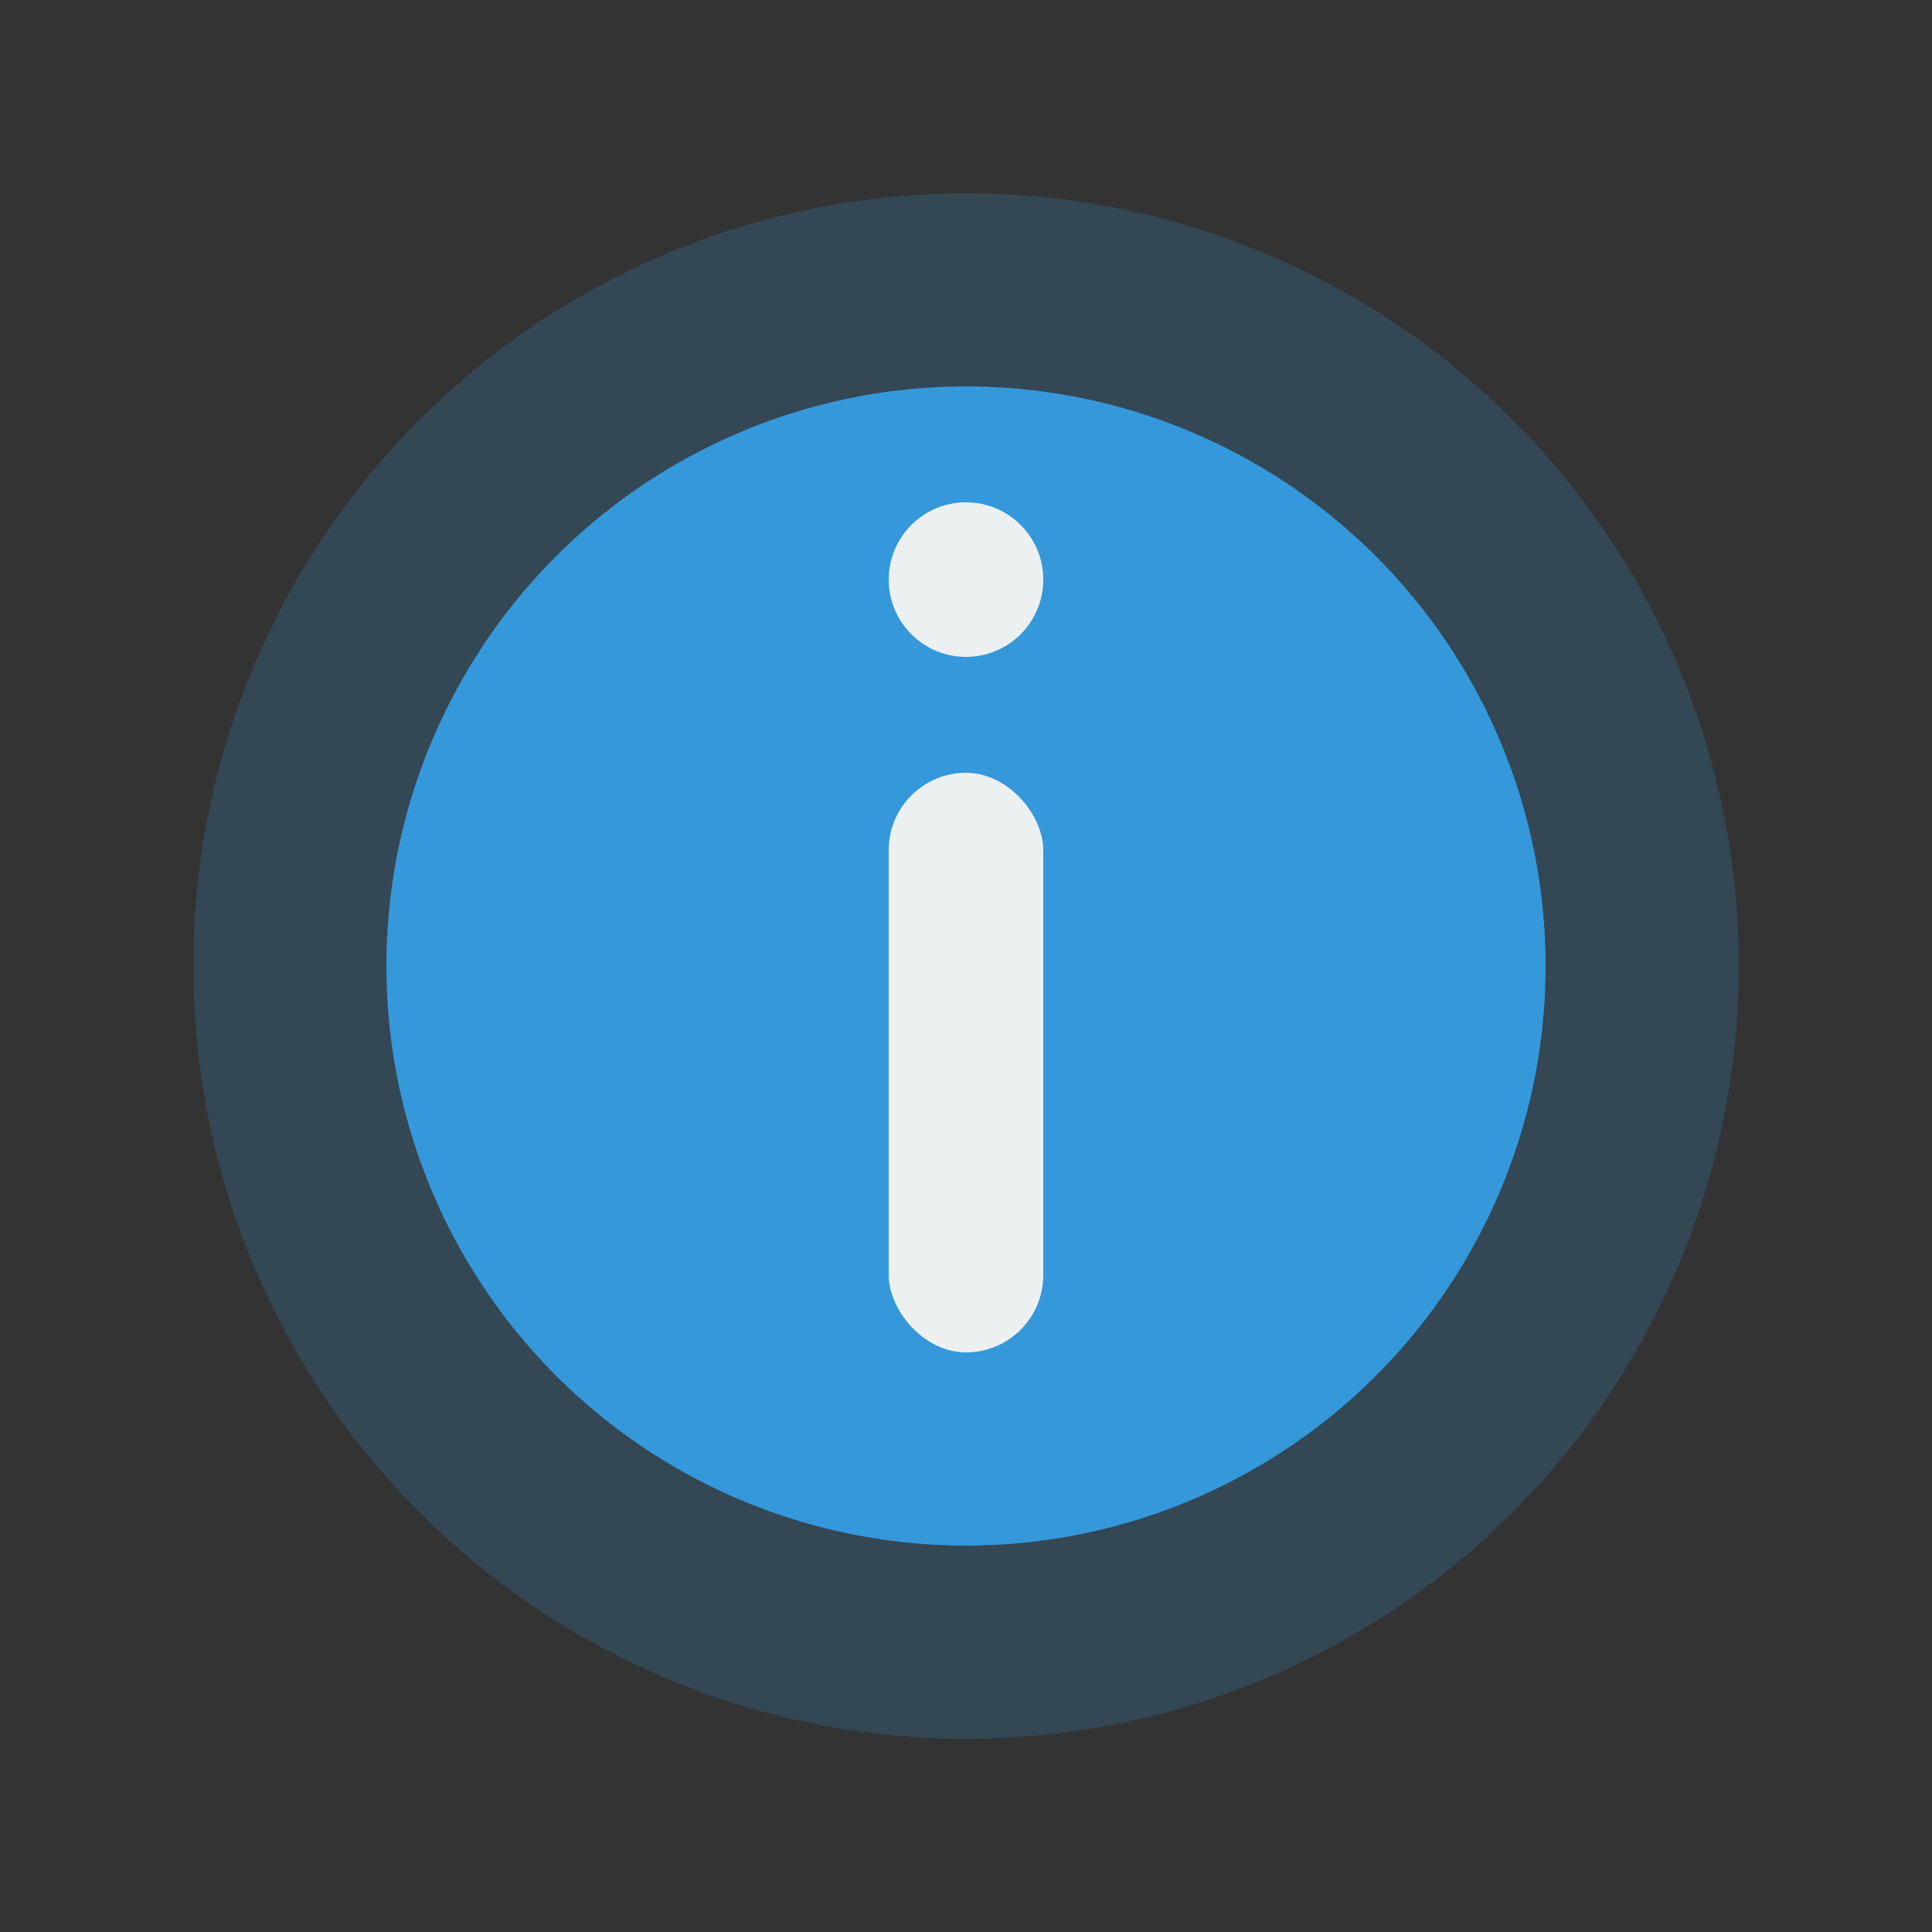
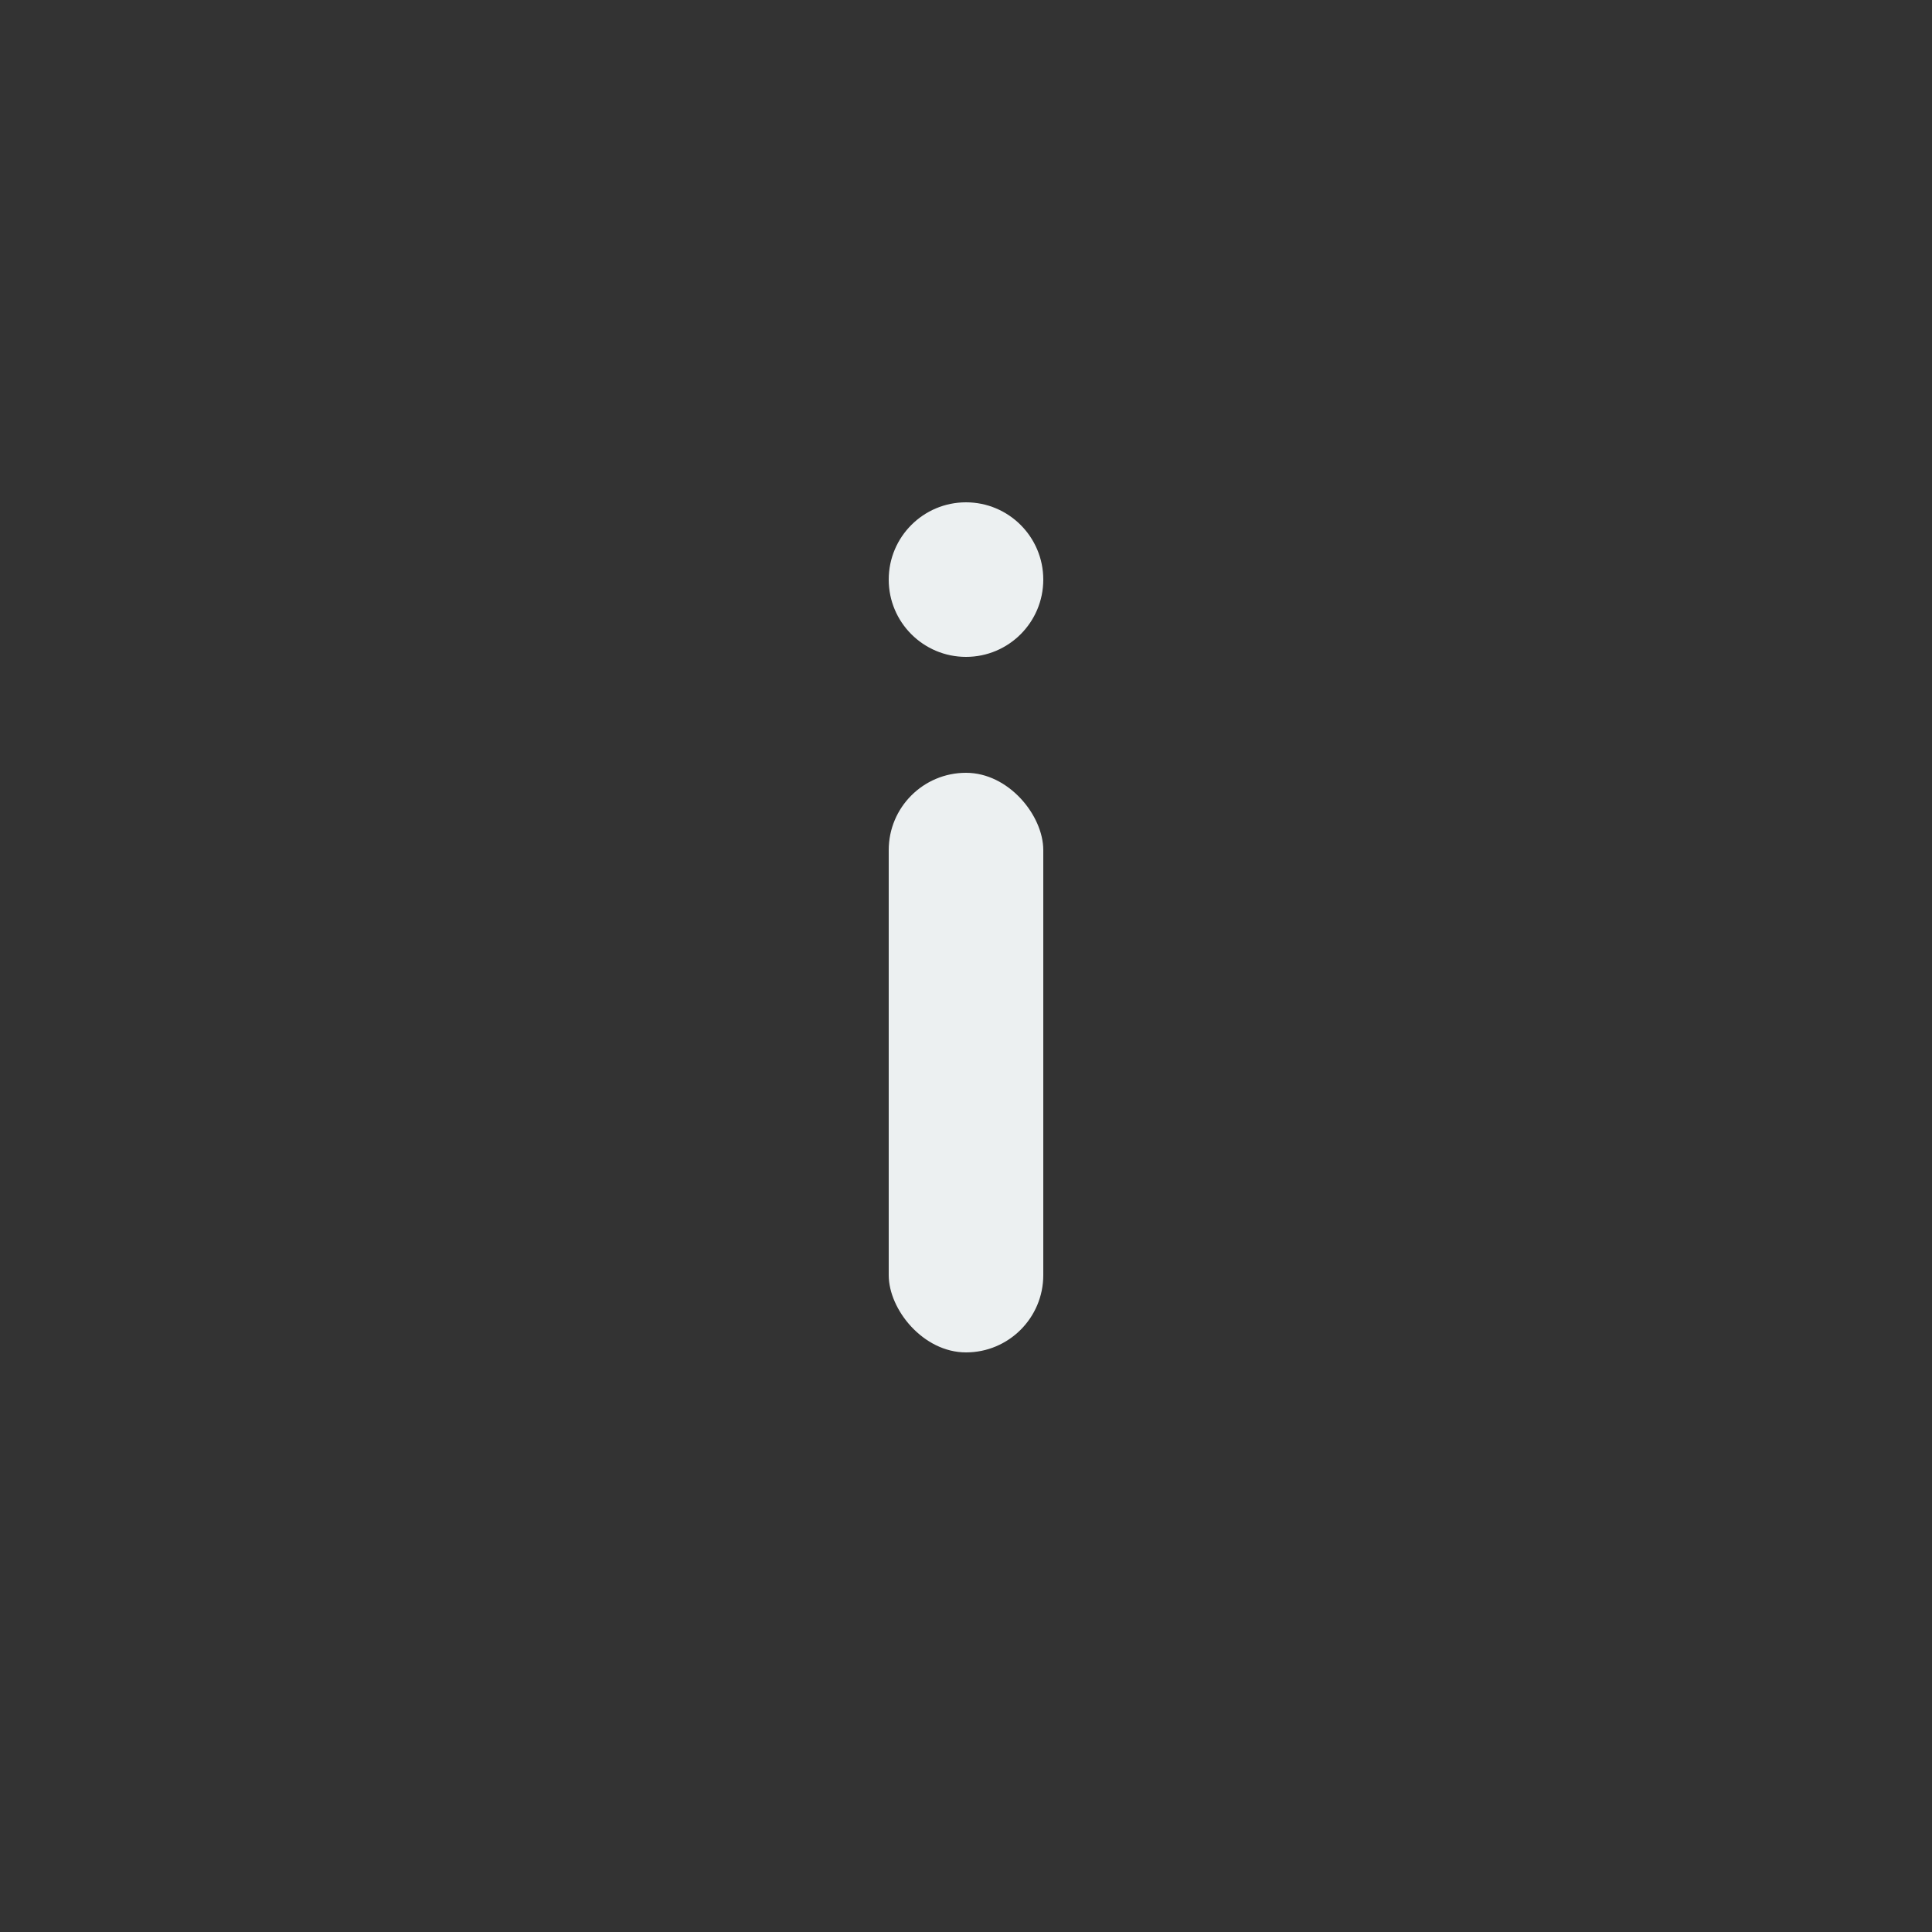
<svg xmlns="http://www.w3.org/2000/svg" viewBox="0 0 100 100" width="100" height="100">
  <rect x="0" y="0" width="100" height="100" fill="#333333" stroke="none" />
-   <circle cx="50" cy="50" r="40" fill="#3498db" opacity="0.2" />
-   <circle cx="50" cy="50" r="30" fill="#3498db" />
  <rect x="46" y="40" width="8" height="30" rx="4" fill="#ecf0f1" />
  <circle cx="50" cy="30" r="4" fill="#ecf0f1" />
</svg>